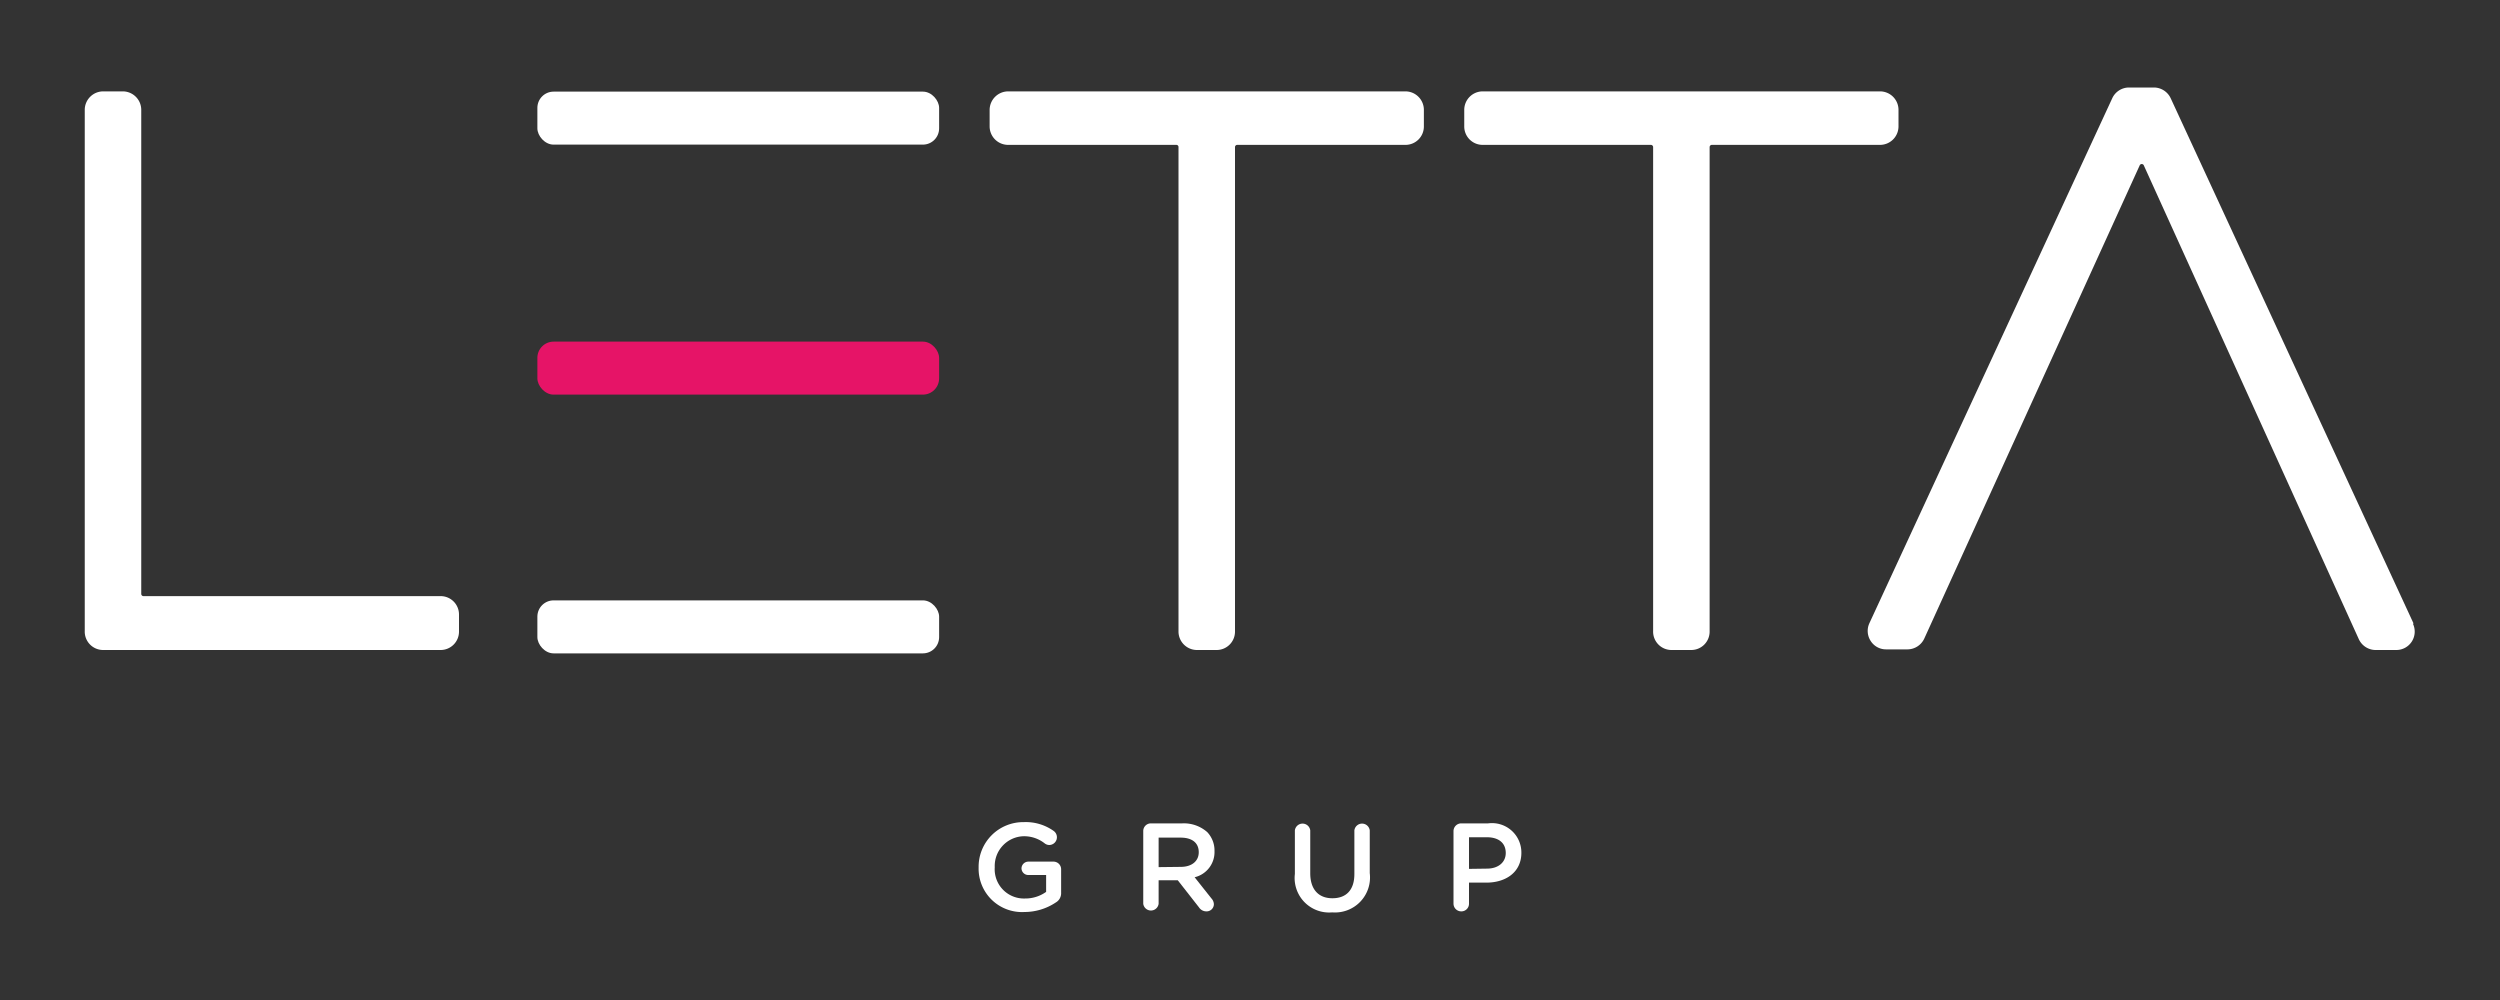
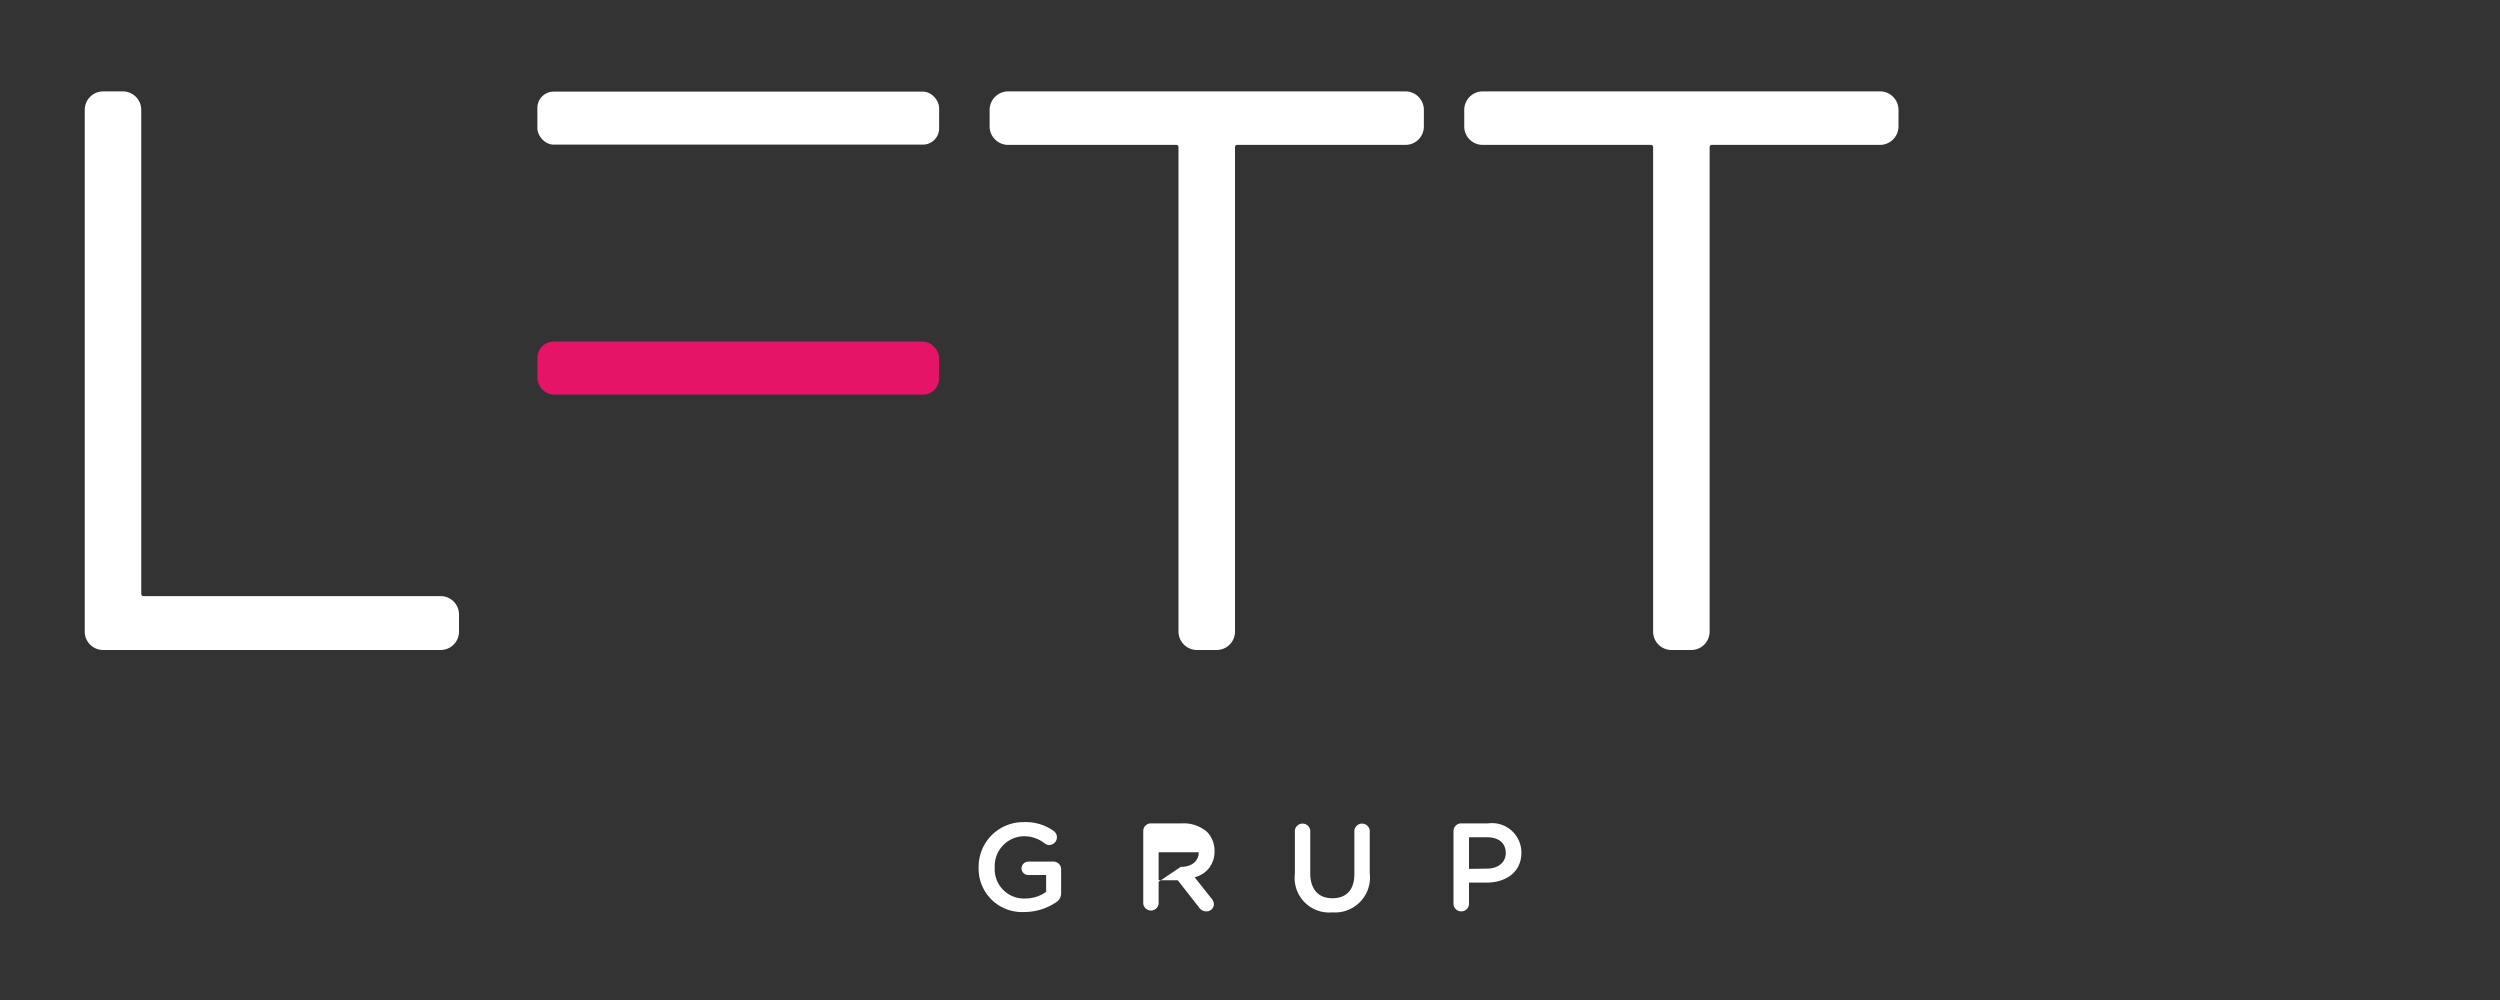
<svg xmlns="http://www.w3.org/2000/svg" id="Layer_1" data-name="Layer 1" viewBox="0 0 200 80">
  <rect x="0" y="0" width="200" height="80" fill="#333333" stroke="none" />
  <defs>
    <style>.cls-1,.cls-3{fill:#fff;}.cls-1{fill-rule:evenodd;}.cls-2{fill:#e61467;}</style>
  </defs>
  <path class="cls-1" d="M78.29,69.4v0a3.57,3.57,0,0,1,3.61-3.63,3.85,3.85,0,0,1,2.4.71.62.62,0,0,1-.37,1.12.62.62,0,0,1-.38-.15,2.66,2.66,0,0,0-1.7-.55,2.38,2.38,0,0,0-2.27,2.48v0A2.34,2.34,0,0,0,82,71.88a2.86,2.86,0,0,0,1.69-.53V70H82.27a.54.54,0,0,1-.55-.53.55.55,0,0,1,.55-.54h2a.61.61,0,0,1,.62.62v1.87a.85.85,0,0,1-.43.78,4.52,4.52,0,0,1-2.5.76A3.47,3.47,0,0,1,78.29,69.4Z" />
-   <path class="cls-1" d="M91.46,66.49a.61.61,0,0,1,.62-.62h2.5a2.82,2.82,0,0,1,2,.7,2.14,2.14,0,0,1,.58,1.52v0a2.07,2.07,0,0,1-1.59,2.09l1.34,1.69a.71.71,0,0,1,.2.47.58.58,0,0,1-.59.57.7.7,0,0,1-.6-.32l-1.7-2.17H92.69v1.88a.62.62,0,0,1-1.23,0V66.49Zm3,2.86h0c.88,0,1.44-.46,1.44-1.17v0c0-.76-.54-1.17-1.45-1.17H92.69v2.36Z" />
+   <path class="cls-1" d="M91.46,66.49a.61.61,0,0,1,.62-.62h2.5a2.82,2.82,0,0,1,2,.7,2.14,2.14,0,0,1,.58,1.52v0a2.07,2.07,0,0,1-1.59,2.09l1.34,1.69a.71.71,0,0,1,.2.47.58.58,0,0,1-.59.57.7.7,0,0,1-.6-.32l-1.7-2.17H92.69v1.88a.62.62,0,0,1-1.23,0V66.49Zm3,2.86h0c.88,0,1.44-.46,1.44-1.17v0H92.69v2.36Z" />
  <path class="cls-1" d="M103.59,69.91V66.43a.62.62,0,0,1,1.23,0v3.43c0,1.3.67,2,1.77,2s1.76-.65,1.76-1.94V66.43a.62.62,0,0,1,1.23,0v3.42a2.8,2.8,0,0,1-3,3.14A2.76,2.76,0,0,1,103.59,69.91Z" />
  <path class="cls-1" d="M116.28,66.49a.62.62,0,0,1,.63-.62h2.14a2.35,2.35,0,0,1,2.66,2.35v0c0,1.57-1.26,2.39-2.8,2.39h-1.39v1.69a.61.61,0,0,1-.61.61.62.62,0,0,1-.63-.61V66.49Zm2.67,3h0c.93,0,1.51-.52,1.51-1.25v0c0-.82-.59-1.26-1.51-1.26h-1.43v2.53Z" />
  <rect class="cls-2" x="42.99" y="27.33" width="32.14" height="4.24" rx="1.3" />
  <path class="cls-1" d="M35.28,47.69H11.47a.18.18,0,0,1-.17-.17V8.79A1.48,1.48,0,0,0,9.82,7.31H8.25A1.48,1.48,0,0,0,6.78,8.79v41.7A1.47,1.47,0,0,0,8.25,52h27a1.47,1.47,0,0,0,1.47-1.47V49.17A1.47,1.47,0,0,0,35.28,47.69Z" />
  <path class="cls-1" d="M112.44,7.31H80.65a1.49,1.49,0,0,0-1.48,1.48v1.32a1.48,1.48,0,0,0,1.48,1.48H94.11a.17.17,0,0,1,.17.17V50.49A1.48,1.48,0,0,0,95.76,52h1.57a1.47,1.47,0,0,0,1.47-1.47V11.76a.18.18,0,0,1,.18-.17h13.46a1.47,1.47,0,0,0,1.47-1.48V8.79A1.48,1.48,0,0,0,112.44,7.31Z" />
  <path class="cls-1" d="M151.88,10.11V8.79a1.48,1.48,0,0,0-1.48-1.48H118.61a1.48,1.48,0,0,0-1.47,1.48v1.32a1.47,1.47,0,0,0,1.47,1.48h13.46a.18.18,0,0,1,.18.17V50.49A1.47,1.47,0,0,0,133.72,52h1.57a1.47,1.47,0,0,0,1.48-1.47V11.76a.18.18,0,0,1,.17-.17H150.4A1.48,1.48,0,0,0,151.88,10.11Z" />
  <rect class="cls-3" x="42.99" y="7.33" width="32.14" height="4.24" rx="1.3" />
-   <rect class="cls-3" x="42.99" y="48.03" width="32.14" height="4.24" rx="1.3" />
-   <path class="cls-1" d="M193.08,49.87l-19.42-42A1.49,1.49,0,0,0,172.32,7h-2a1.48,1.48,0,0,0-1.34.86l-19.43,42a1.47,1.47,0,0,0,.1,1.41,1.45,1.45,0,0,0,1.24.68h1.71a1.49,1.49,0,0,0,1.34-.86l17.24-37.87a.18.18,0,0,1,.32,0L188.69,51.1A1.49,1.49,0,0,0,190,52h1.71a1.47,1.47,0,0,0,1.33-2.09Z" />
</svg>